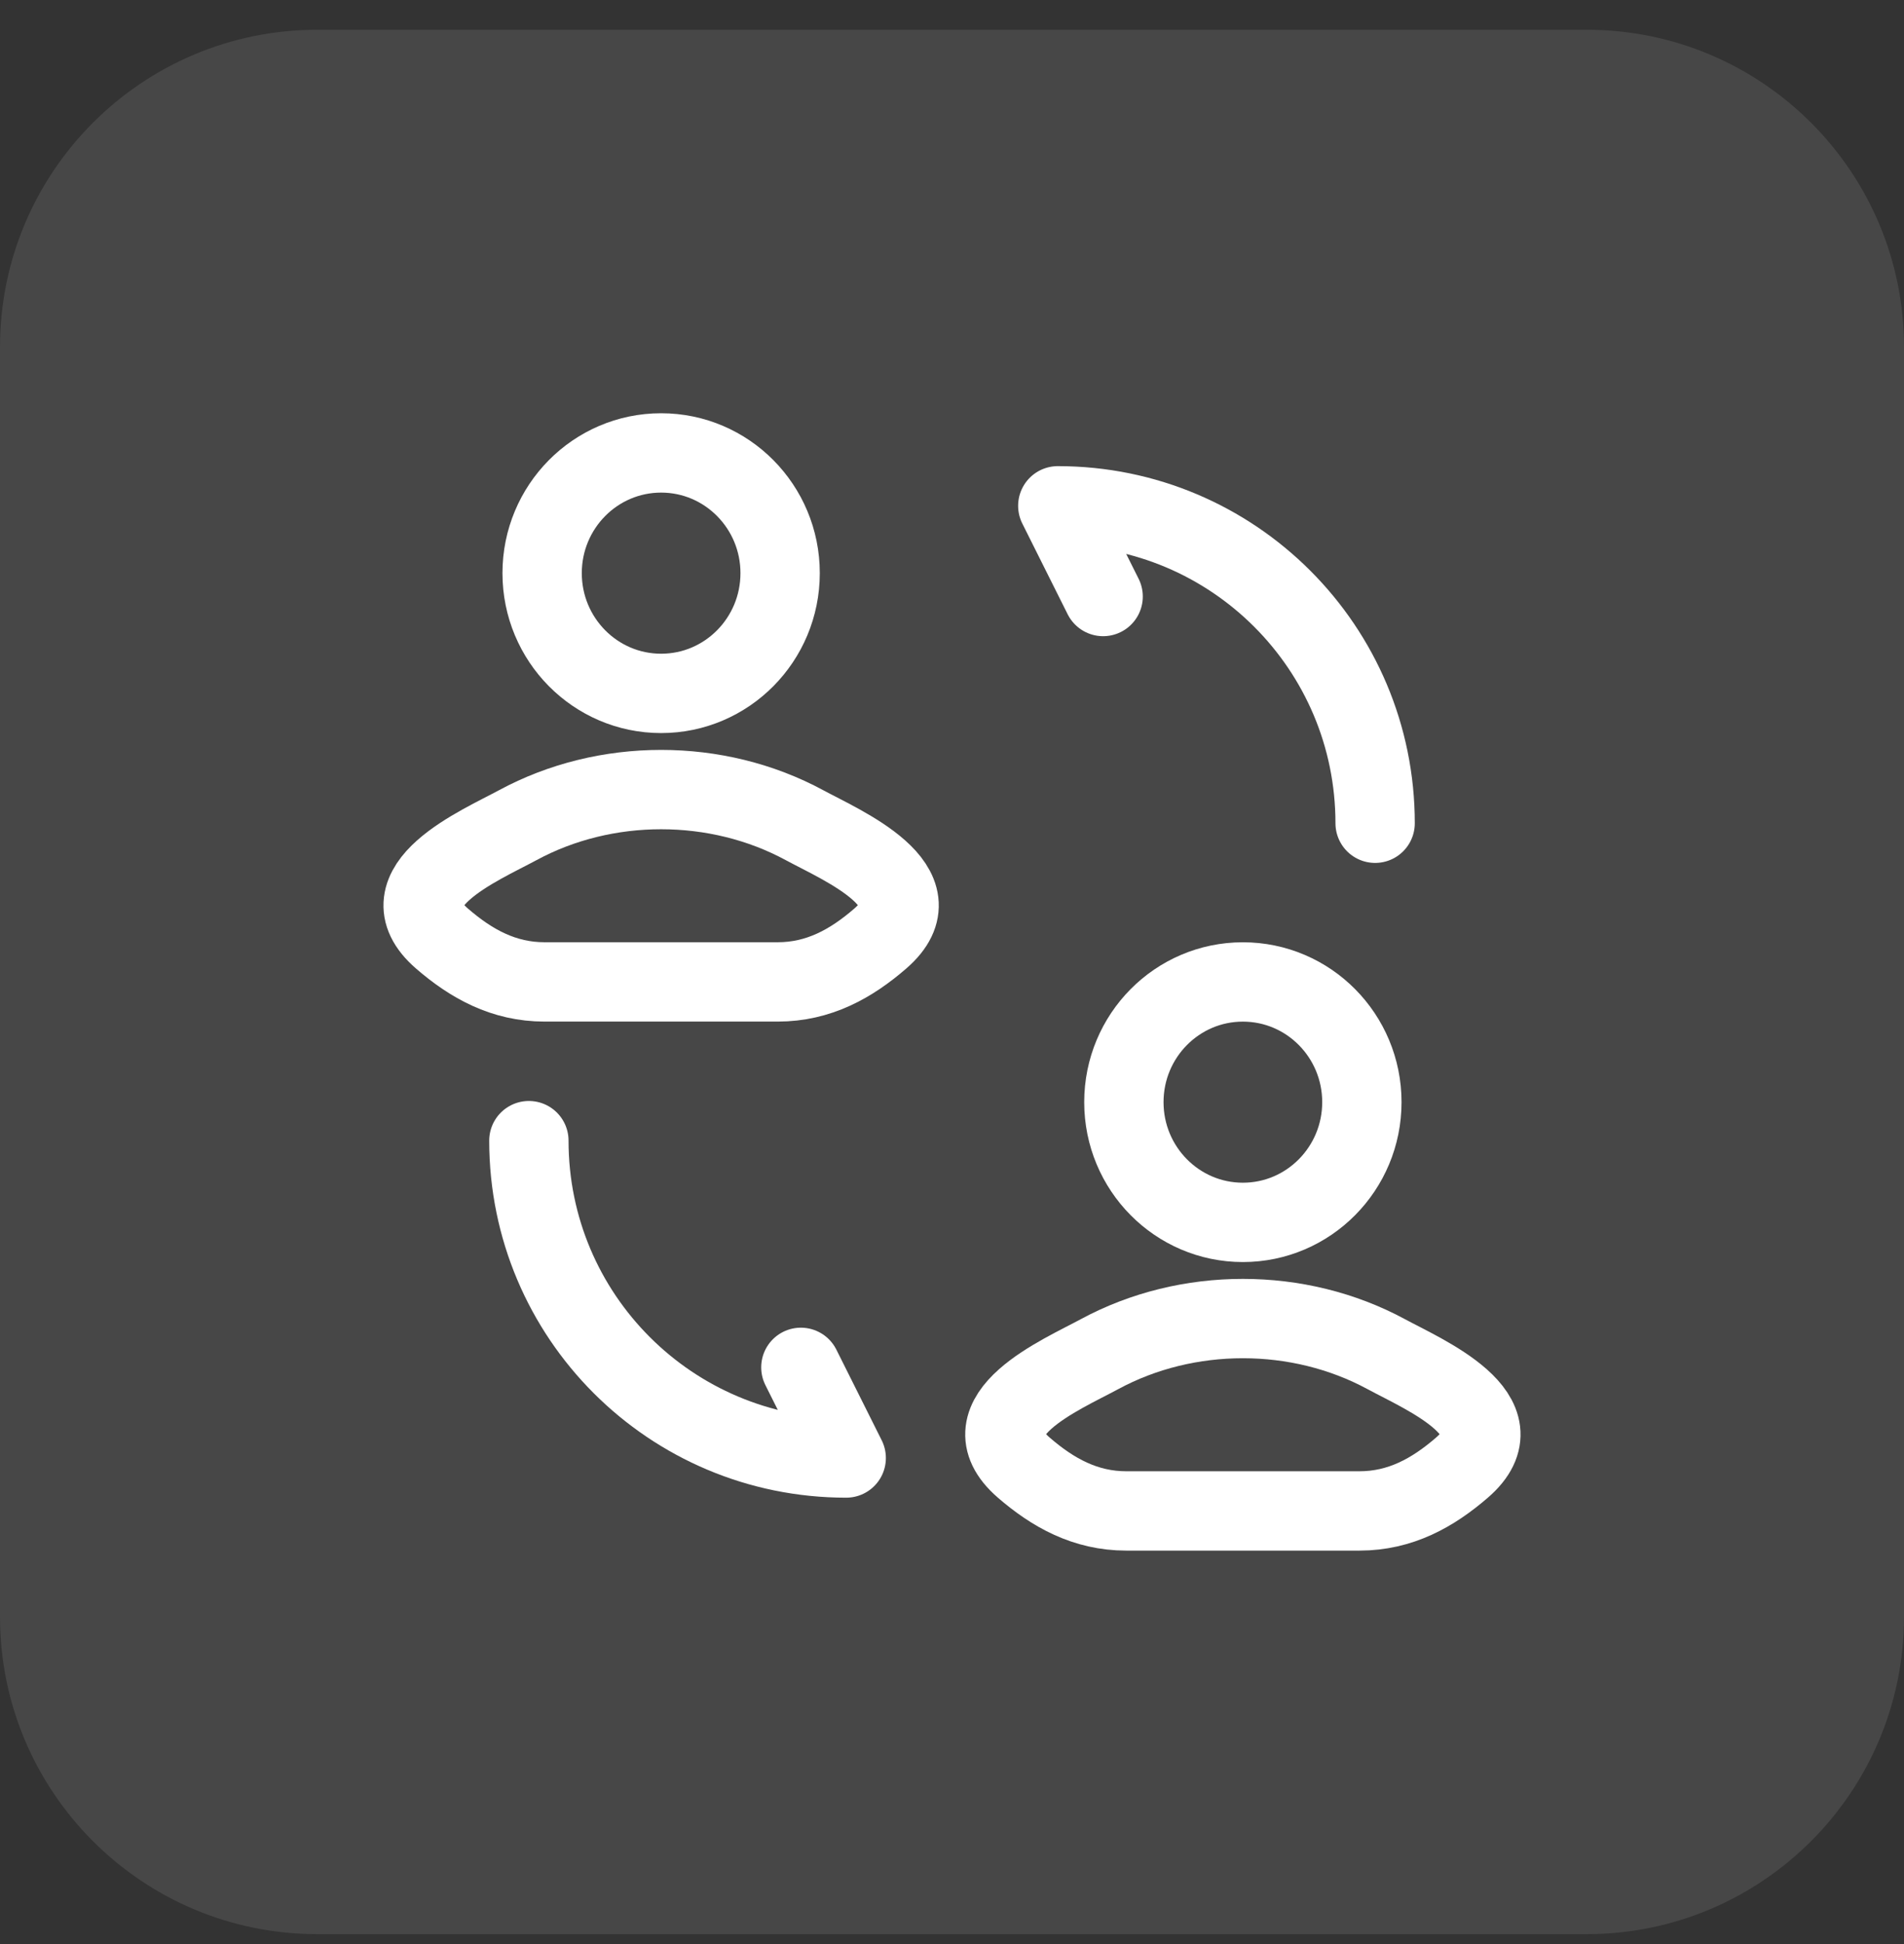
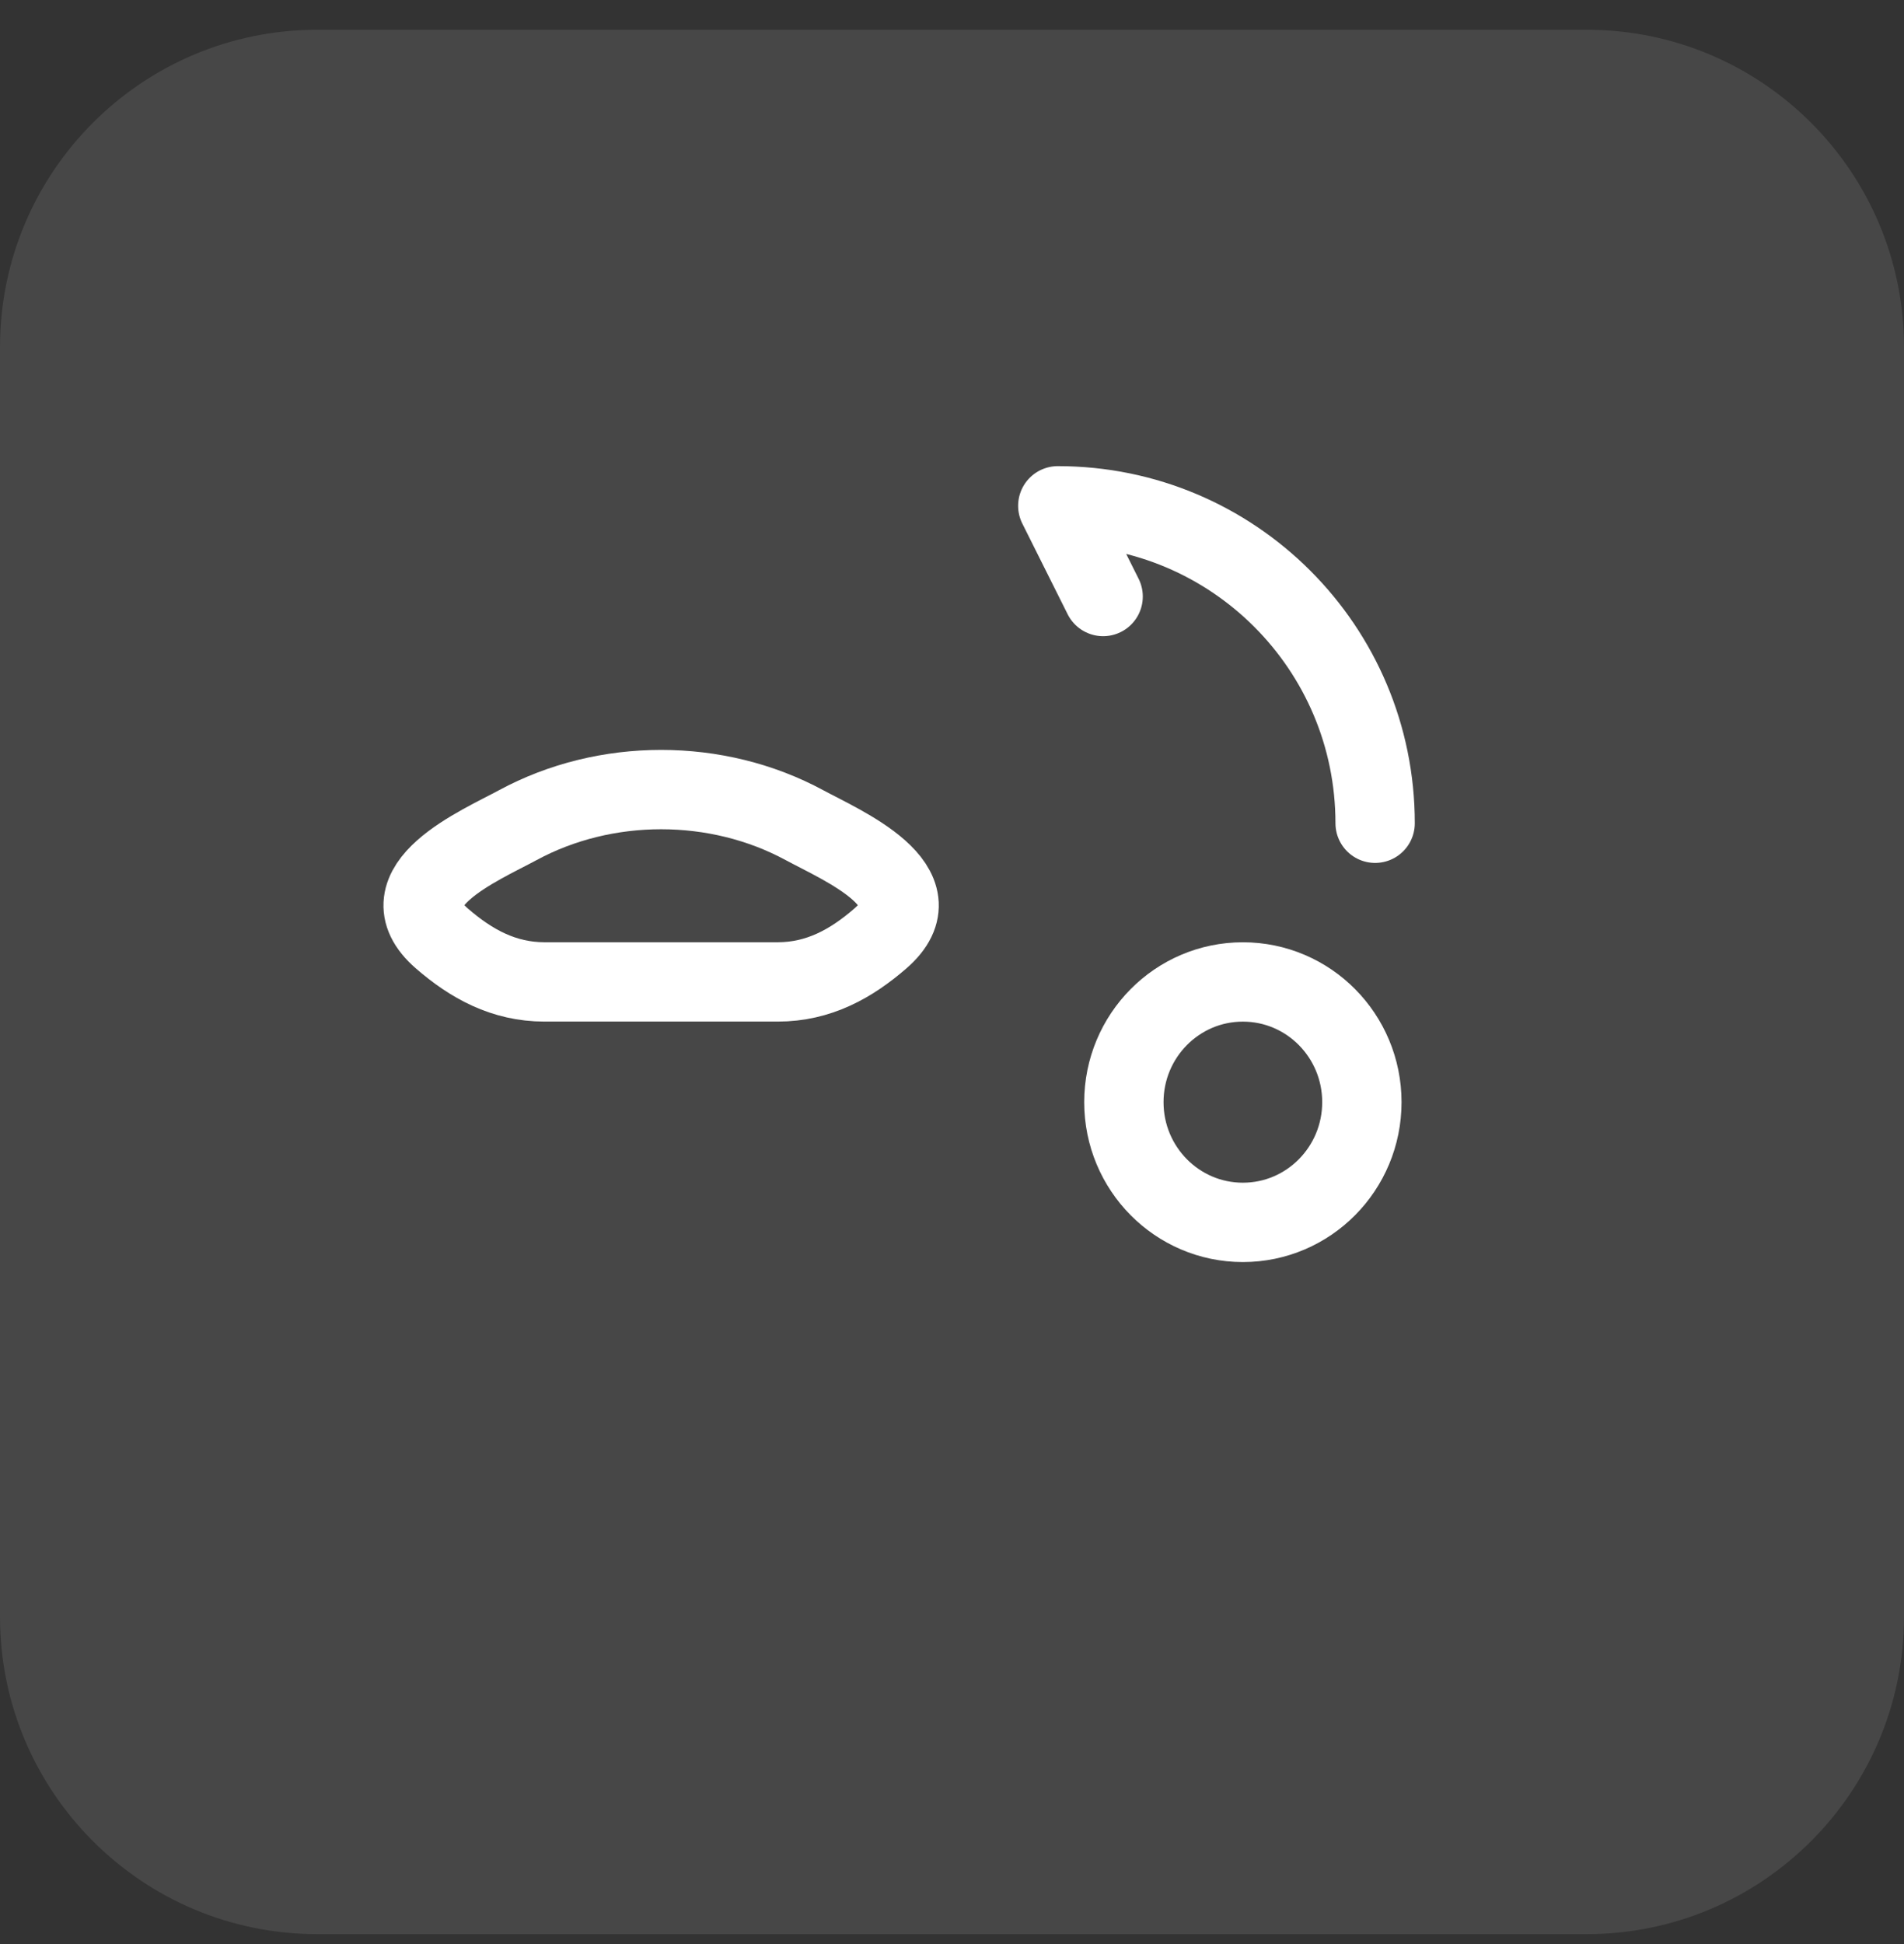
<svg xmlns="http://www.w3.org/2000/svg" width="48" height="49" viewBox="0 0 48 49" fill="none">
  <rect x="0" y="0" width="48" height="49" fill="#333333" stroke="none" />
  <path d="M0 8.75C0 4.332 3.582 0.75 8 0.75H40C44.418 0.75 48 4.332 48 8.75V40.75C48 45.168 44.418 48.75 40 48.75H8C3.582 48.75 0 45.168 0 40.75V8.75Z" fill="white" fill-opacity="0.1" />
  <path d="M13.052 20.799C12.109 21.309 9.636 22.352 11.142 23.656C11.878 24.294 12.697 24.749 13.728 24.749H19.606C20.637 24.749 21.456 24.294 22.192 23.656C23.698 22.352 21.225 21.309 20.282 20.799C18.07 19.602 15.264 19.602 13.052 20.799Z" stroke="white" stroke-width="2" />
-   <path d="M19.667 14.446C19.667 16.12 18.324 17.477 16.667 17.477C15.01 17.477 13.667 16.12 13.667 14.446C13.667 12.773 15.01 11.416 16.667 11.416C18.324 11.416 19.667 12.773 19.667 14.446Z" stroke="white" stroke-width="2" />
-   <path d="M13.333 28.75C13.333 33.172 16.91 36.749 21.333 36.749L20.19 34.464" stroke="white" stroke-width="2" stroke-linecap="round" stroke-linejoin="round" />
  <path d="M34.667 20.75C34.667 16.327 31.09 12.749 26.667 12.749L27.81 15.035" stroke="white" stroke-width="2" stroke-linecap="round" stroke-linejoin="round" />
-   <path d="M27.718 34.132C26.775 34.643 24.302 35.685 25.808 36.99C26.544 37.627 27.363 38.083 28.394 38.083H34.272C35.303 38.083 36.122 37.627 36.858 36.99C38.364 35.685 35.891 34.643 34.948 34.132C32.736 32.935 29.93 32.935 27.718 34.132Z" stroke="white" stroke-width="2" />
  <path d="M34.333 27.78C34.333 29.453 32.99 30.81 31.333 30.81C29.676 30.81 28.333 29.453 28.333 27.78C28.333 26.106 29.676 24.75 31.333 24.75C32.99 24.75 34.333 26.106 34.333 27.78Z" stroke="white" stroke-width="2" />
</svg>